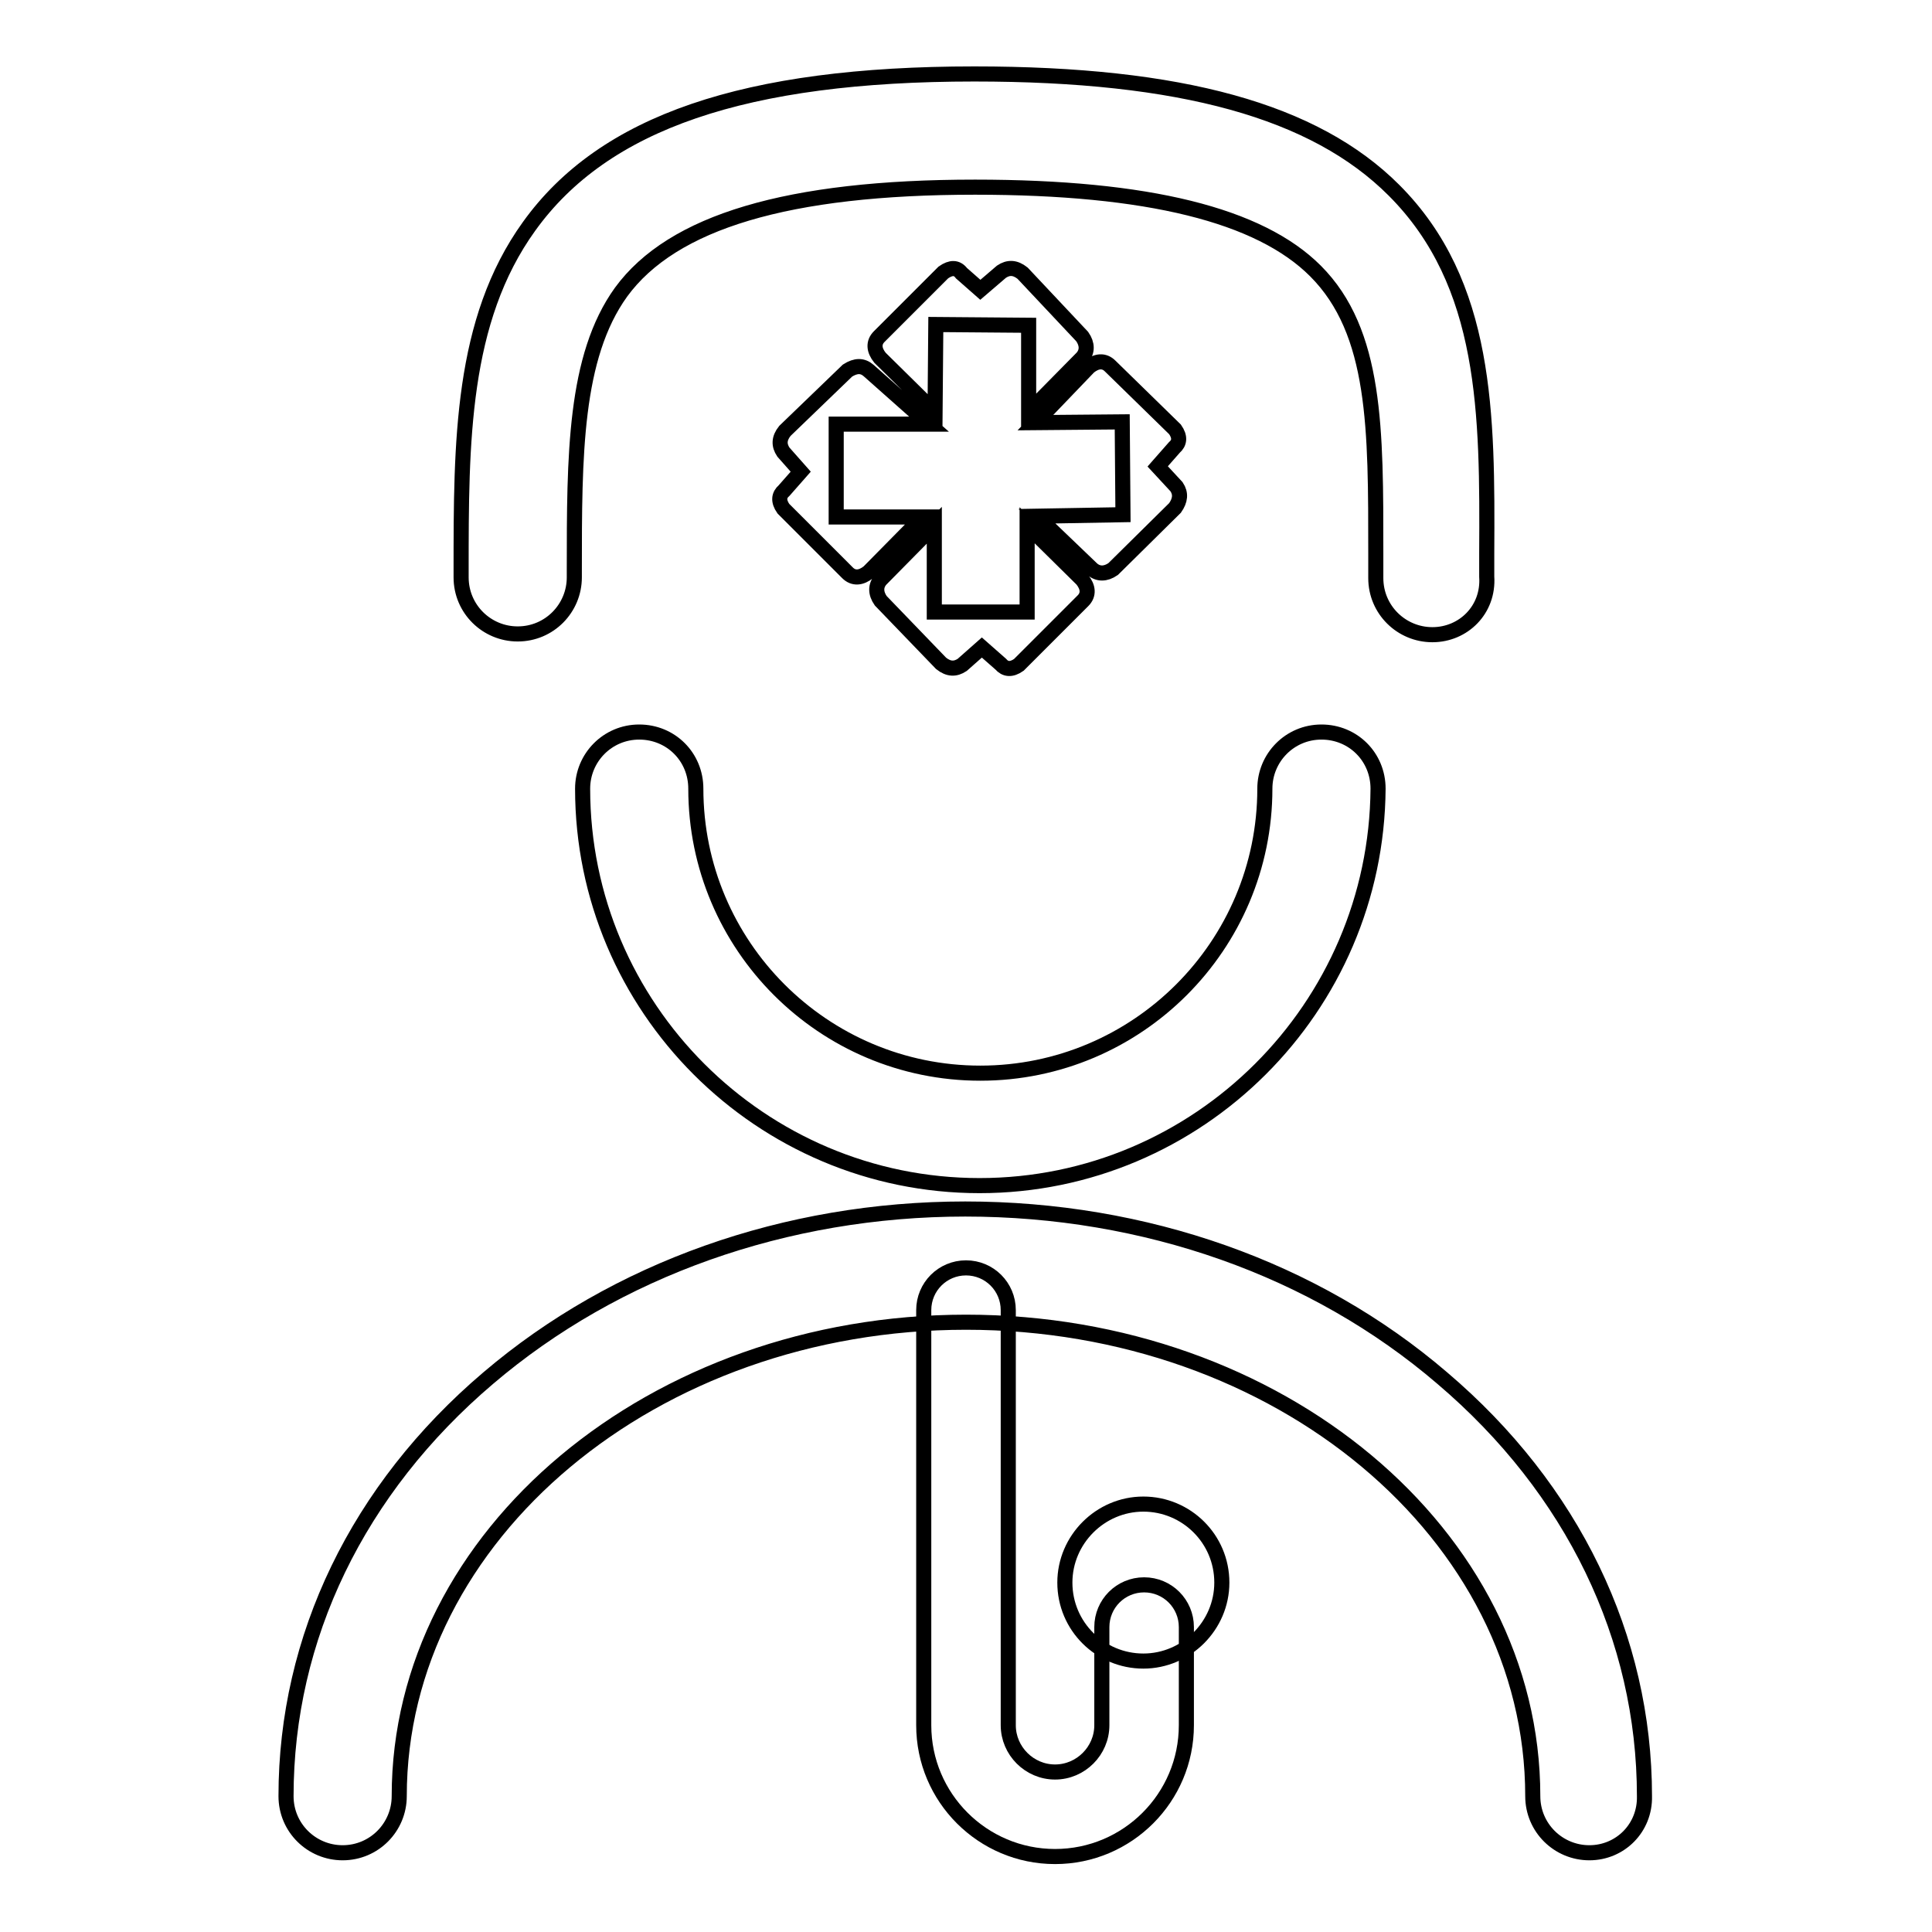
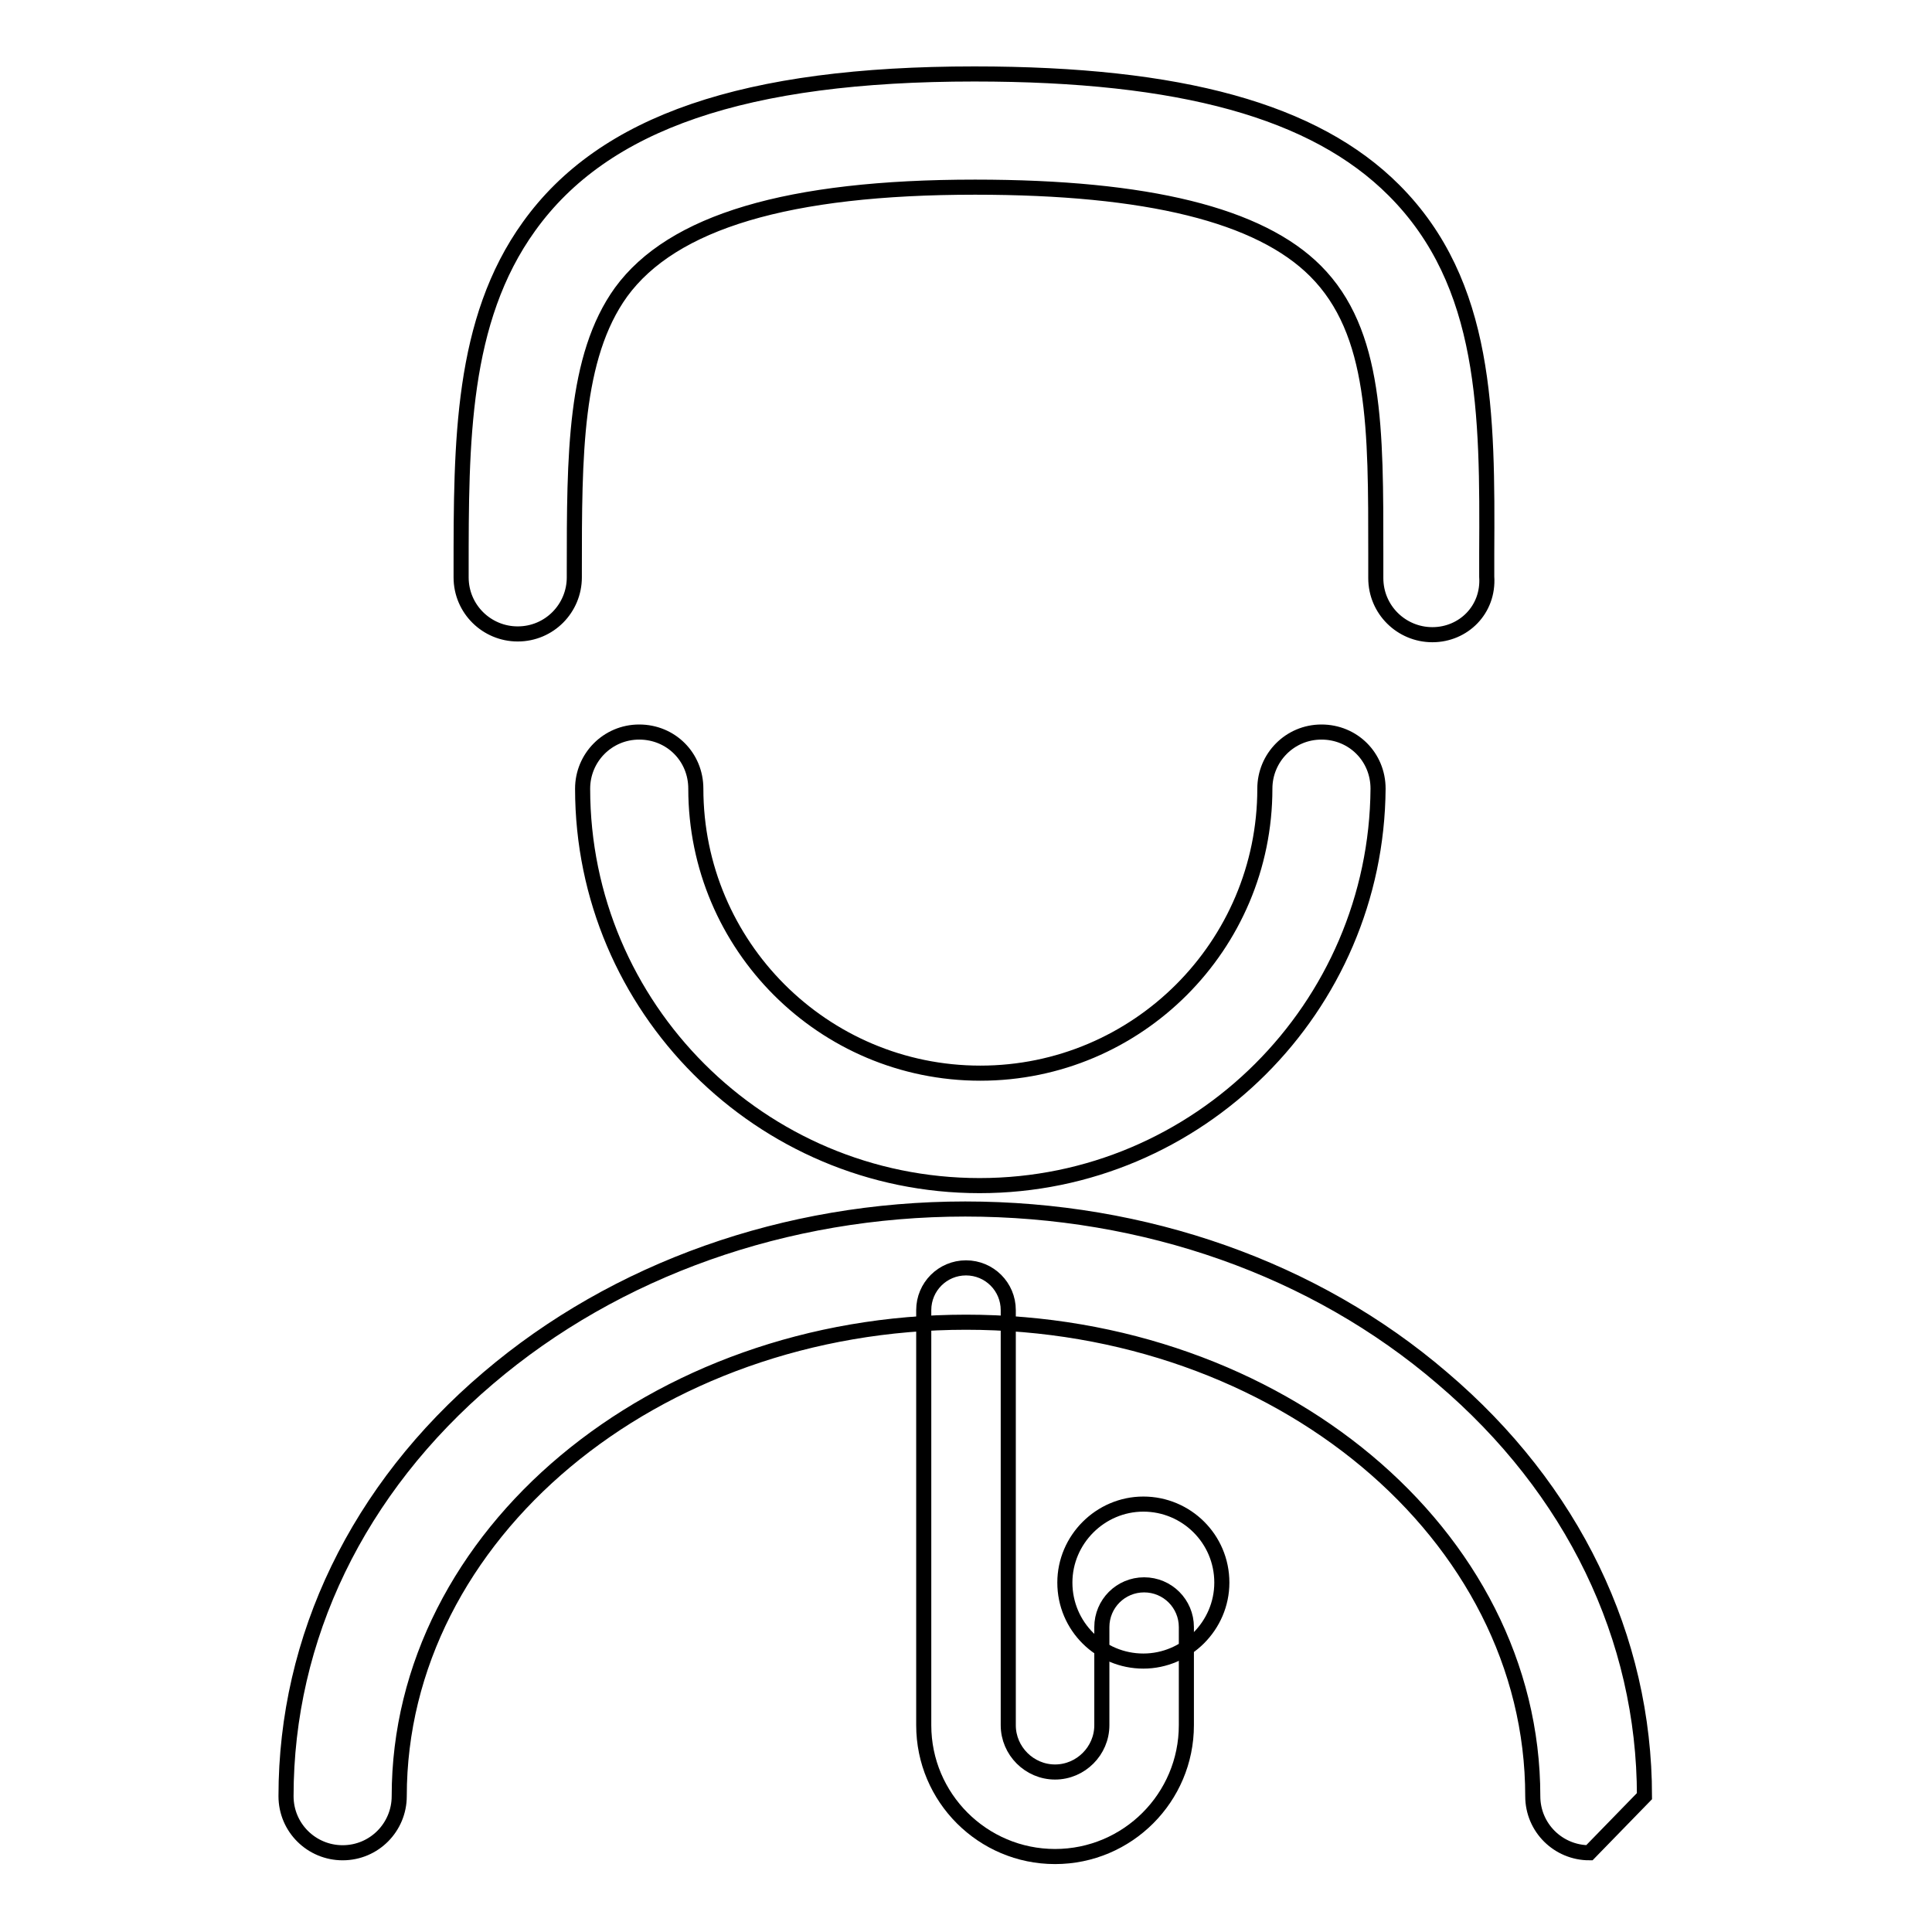
<svg xmlns="http://www.w3.org/2000/svg" version="1.1" x="0px" y="0px" viewBox="0 0 256 256" enable-background="new 0 0 256 256" xml:space="preserve">
  <g>
-     <path stroke-width="2" fill-opacity="0" stroke="#000000" d="M210.6,245.5c-4.1,0-7.5-3.3-7.5-7.5c0-34.7-33.7-62.8-75.1-62.8c-41.4,0-75.1,28.2-75.1,62.8 c0,4.1-3.3,7.5-7.5,7.5c-4.1,0-7.5-3.3-7.5-7.5c0-21,9.5-40.7,26.8-55.4c16.9-14.4,39.4-22.4,63.2-22.4c23.8,0,46.3,7.9,63.2,22.4 c17.3,14.7,26.8,34.4,26.8,55.4C218,242.2,214.7,245.5,210.6,245.5L210.6,245.5z M129.8,157.1c-29,0-52.6-23.6-52.6-52.6 c0-4.1,3.3-7.5,7.5-7.5s7.5,3.3,7.5,7.5c0,20.8,16.9,37.7,37.7,37.7c20.8,0,37.7-16.9,37.7-37.7c0-4.1,3.3-7.5,7.5-7.5 s7.5,3.3,7.5,7.5C182.4,133.5,158.8,157.1,129.8,157.1L129.8,157.1z M189.8,84.1c-4.1,0-7.5-3.3-7.5-7.5c0-1.1,0-2.1,0-3.2 c0-16.5,0.1-29.4-8-37.5c-7.4-7.4-22.2-11.1-45.1-11.1c-24.8,0-40.1,4.6-46.9,13.9c-6.2,8.6-6.2,21.7-6.2,36.9v0.9 c0,4.1-3.3,7.5-7.5,7.5c-4.1,0-7.5-3.3-7.5-7.5v-0.9c0-17,0-33.1,9-45.6c9.9-13.8,28.6-20.2,59-20.2c27.4,0,45.1,4.9,55.6,15.4 c12.4,12.4,12.4,29.7,12.3,48.1c0,1,0,2.1,0,3.1C197.3,80.8,193.9,84.1,189.8,84.1z" />
-     <path stroke-width="2" fill-opacity="0" stroke="#000000" d="M129.9,38.4l-2.5-2.2c-0.6-0.8-1.4-0.8-2.4-0.1l-8.5,8.5c-0.8,0.8-0.7,1.8,0.1,2.8l7.3,7.2L124,43l12.3,0.1 v11.5l7.1-7.2c0.7-0.8,0.7-1.8,0-2.8l-7.9-8.4c-1-0.8-1.9-0.8-2.8-0.2L129.9,38.4z M106.1,62.5l-2.2,2.5c-0.7,0.6-0.8,1.4-0.1,2.4 l8.5,8.5c0.8,0.8,1.8,0.7,2.8-0.1l7.2-7.3l-11.5,0l0-12.3l12.3,0l-8-7.1c-0.8-0.7-1.7-0.7-2.8,0l-8.3,8c-0.8,1-0.8,1.9-0.2,2.8 L106.1,62.5z M130.1,85.8l2.5,2.2c0.6,0.7,1.4,0.8,2.4,0.1l8.5-8.5c0.8-0.8,0.7-1.8-0.1-2.8l-7.3-7.2l0,11.5l-12.3,0l0-11.5 l-7.1,7.2c-0.7,0.8-0.7,1.8,0,2.8l8,8.3c1,0.8,1.9,0.8,2.8,0.2L130.1,85.8L130.1,85.8z M153.4,61.8l2.2-2.5 c0.7-0.6,0.8-1.4,0.1-2.4l-8.6-8.4c-0.8-0.8-1.8-0.7-2.8,0.1l-7.1,7.4l11.5-0.1l0.1,12.3l-11.4,0.2l7.3,7c0.8,0.7,1.8,0.7,2.8,0 l8.2-8.1c0.7-1,0.8-1.9,0.2-2.8L153.4,61.8z" />
+     <path stroke-width="2" fill-opacity="0" stroke="#000000" d="M210.6,245.5c-4.1,0-7.5-3.3-7.5-7.5c0-34.7-33.7-62.8-75.1-62.8c-41.4,0-75.1,28.2-75.1,62.8 c0,4.1-3.3,7.5-7.5,7.5c-4.1,0-7.5-3.3-7.5-7.5c0-21,9.5-40.7,26.8-55.4c16.9-14.4,39.4-22.4,63.2-22.4c23.8,0,46.3,7.9,63.2,22.4 c17.3,14.7,26.8,34.4,26.8,55.4L210.6,245.5z M129.8,157.1c-29,0-52.6-23.6-52.6-52.6 c0-4.1,3.3-7.5,7.5-7.5s7.5,3.3,7.5,7.5c0,20.8,16.9,37.7,37.7,37.7c20.8,0,37.7-16.9,37.7-37.7c0-4.1,3.3-7.5,7.5-7.5 s7.5,3.3,7.5,7.5C182.4,133.5,158.8,157.1,129.8,157.1L129.8,157.1z M189.8,84.1c-4.1,0-7.5-3.3-7.5-7.5c0-1.1,0-2.1,0-3.2 c0-16.5,0.1-29.4-8-37.5c-7.4-7.4-22.2-11.1-45.1-11.1c-24.8,0-40.1,4.6-46.9,13.9c-6.2,8.6-6.2,21.7-6.2,36.9v0.9 c0,4.1-3.3,7.5-7.5,7.5c-4.1,0-7.5-3.3-7.5-7.5v-0.9c0-17,0-33.1,9-45.6c9.9-13.8,28.6-20.2,59-20.2c27.4,0,45.1,4.9,55.6,15.4 c12.4,12.4,12.4,29.7,12.3,48.1c0,1,0,2.1,0,3.1C197.3,80.8,193.9,84.1,189.8,84.1z" />
    <path stroke-width="2" fill-opacity="0" stroke="#000000" d="M139.8,246c-9.6,0-17.4-7.8-17.4-17.4v-55c0-3.1,2.5-5.6,5.6-5.6c3.1,0,5.6,2.5,5.6,5.6v55 c0,3.4,2.8,6.2,6.2,6.2c3.4,0,6.2-2.8,6.2-6.2v-13c0-3.1,2.5-5.6,5.6-5.6c3.1,0,5.6,2.5,5.6,5.6v13 C157.2,238.2,149.4,246,139.8,246z" />
    <path stroke-width="2" fill-opacity="0" stroke="#000000" d="M141.1,209.7c0,5.8,4.7,10.4,10.4,10.4s10.4-4.7,10.4-10.4l0,0c0-5.8-4.7-10.4-10.4-10.4 S141.1,204,141.1,209.7z" />
  </g>
</svg>